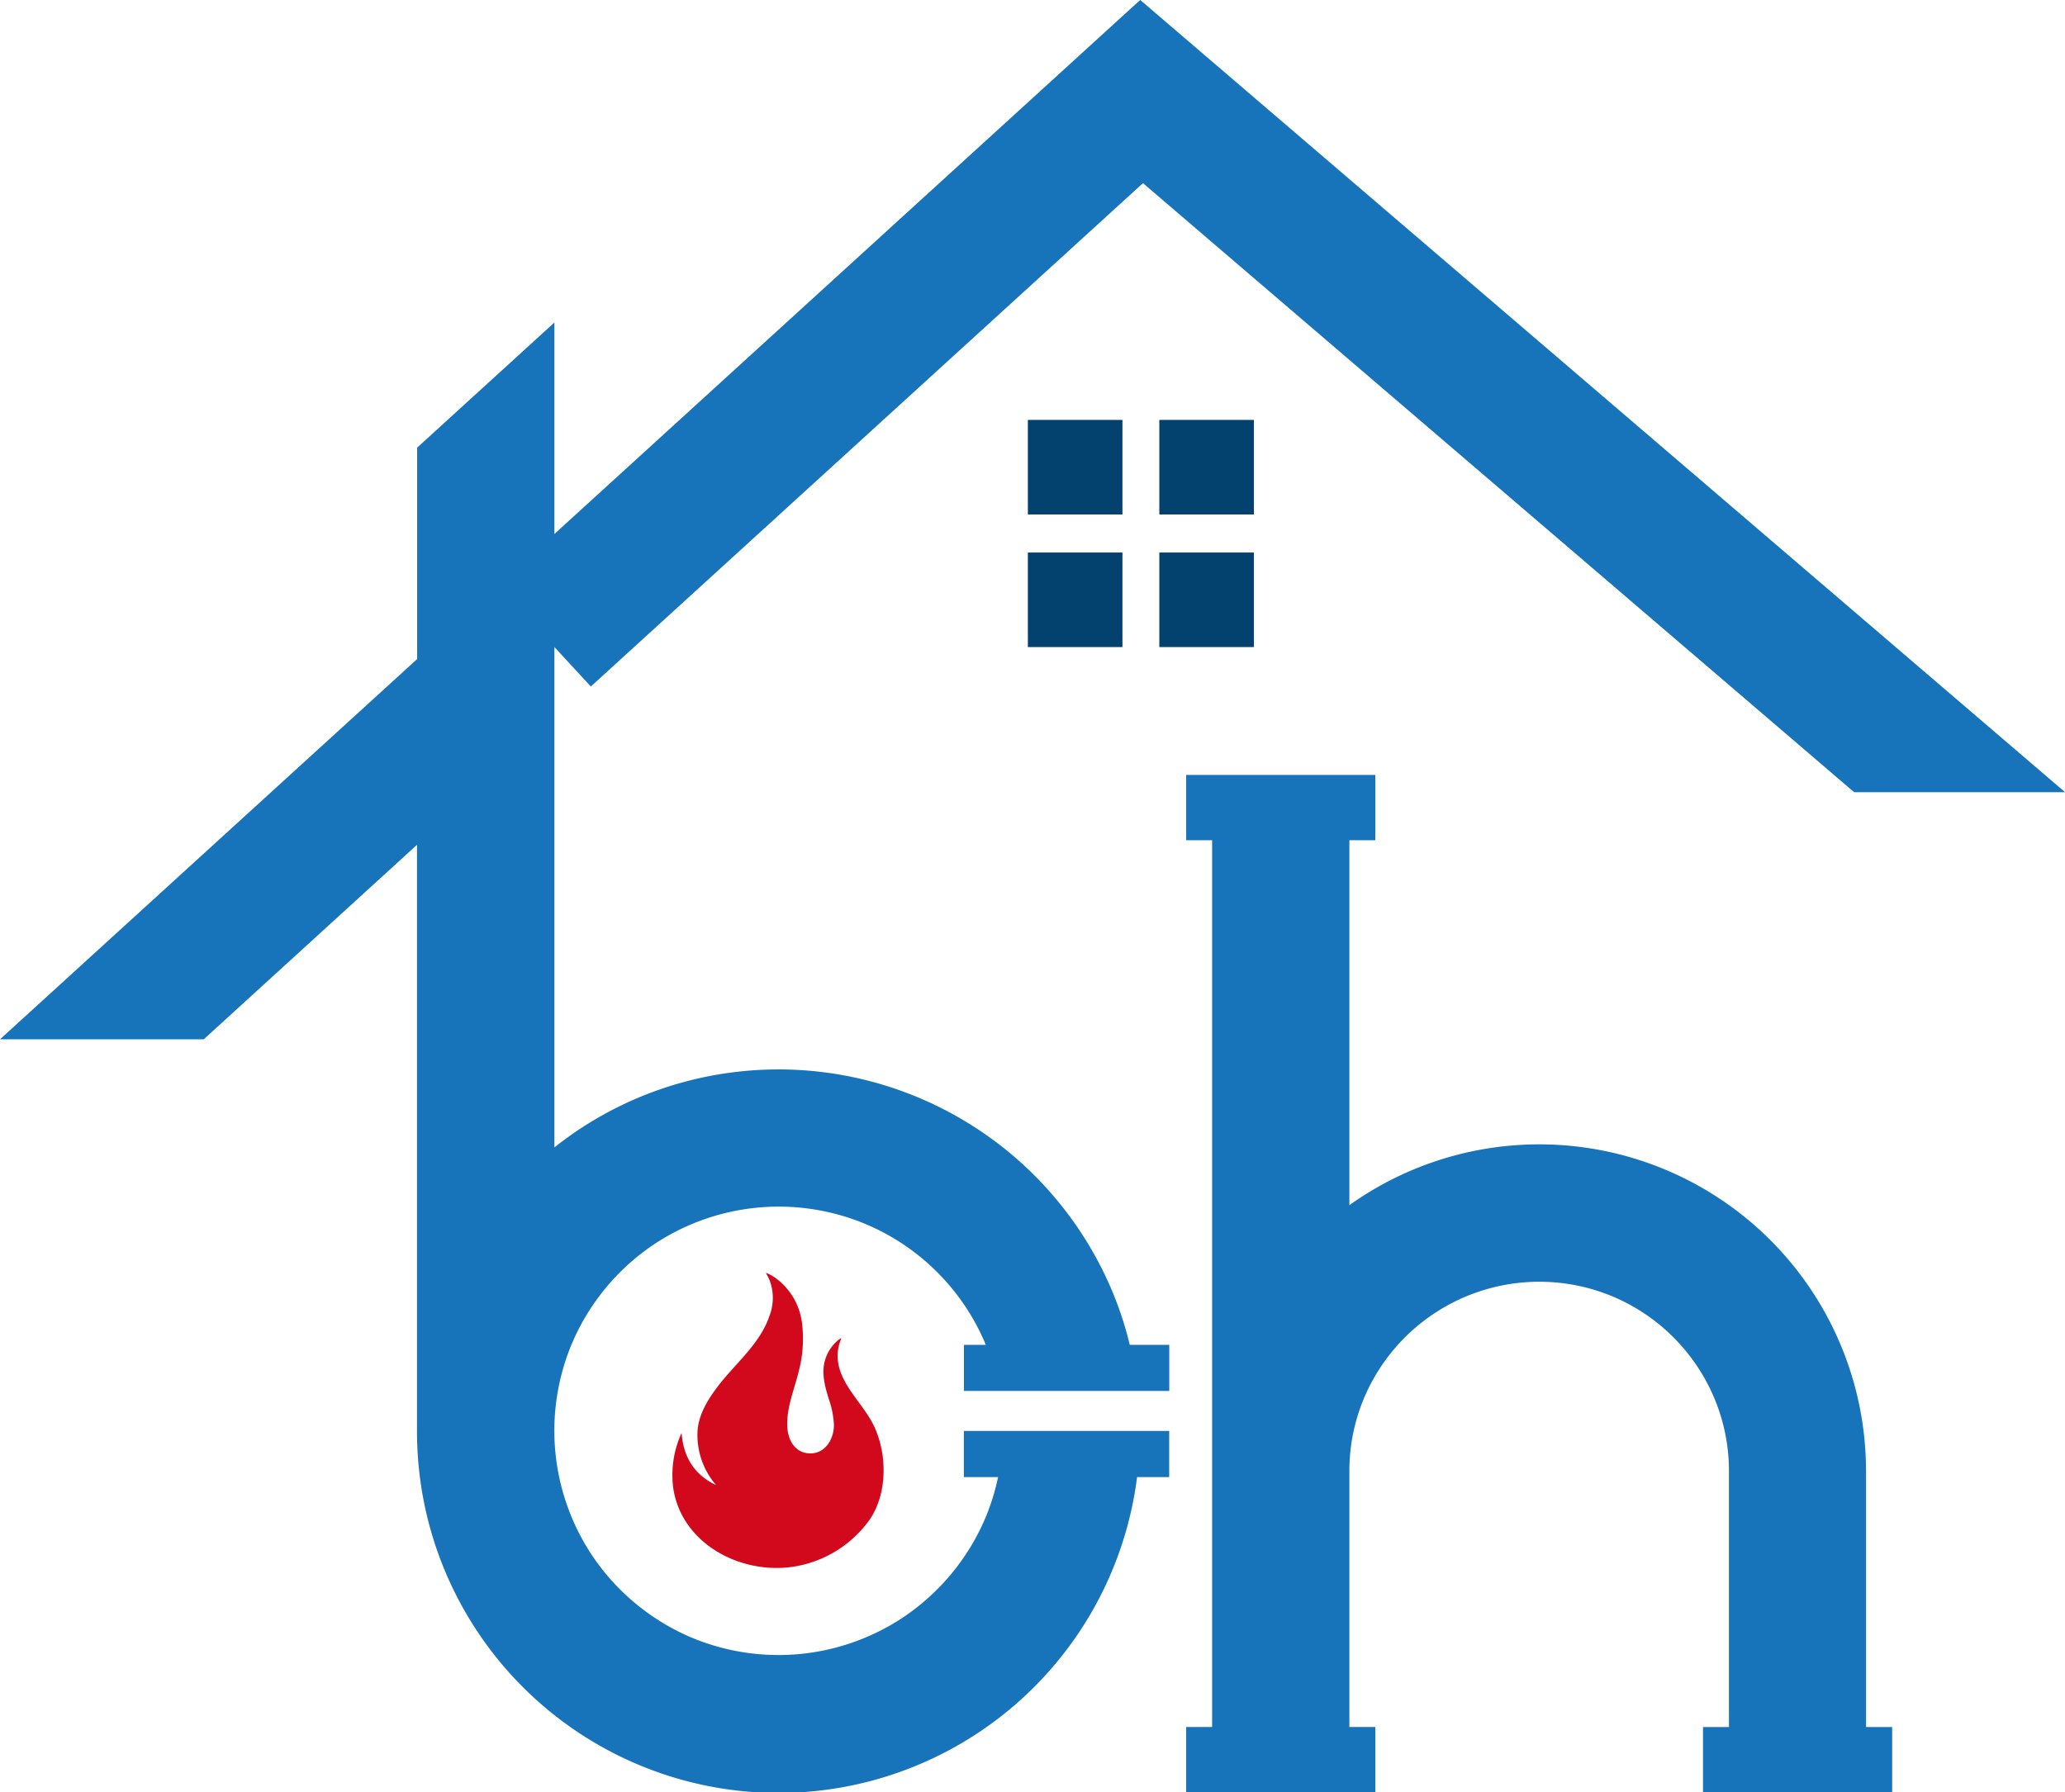
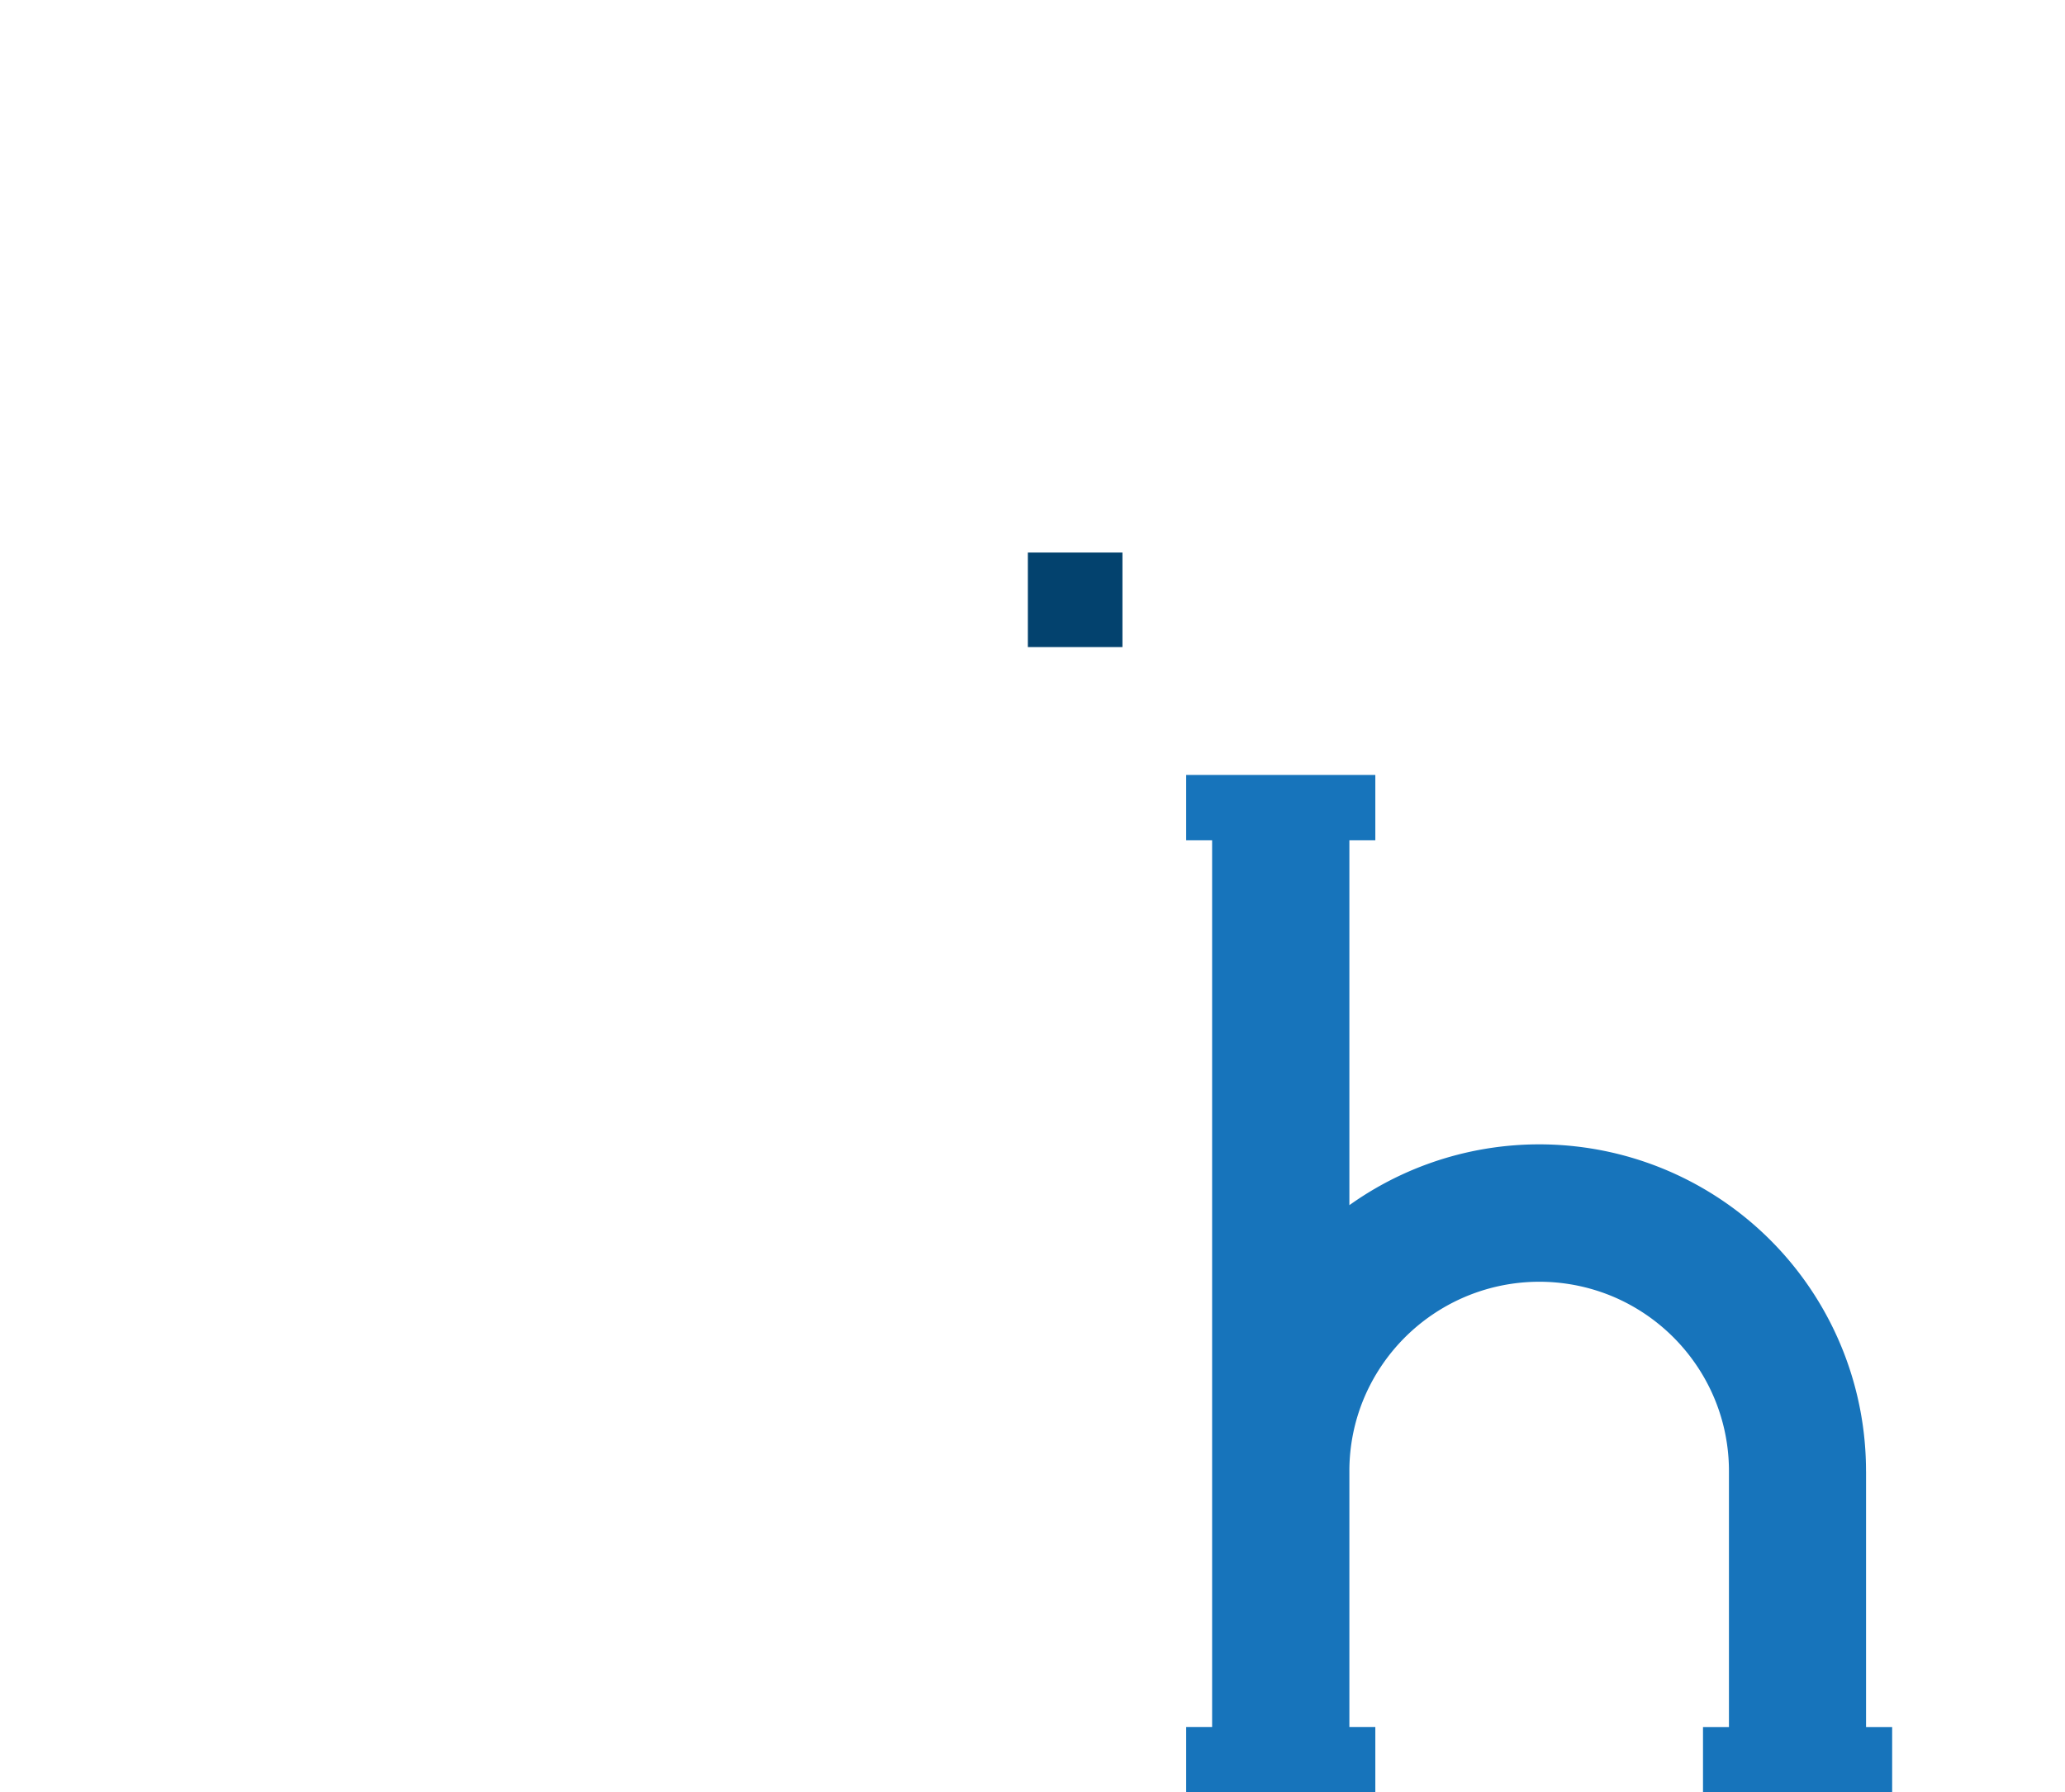
<svg xmlns="http://www.w3.org/2000/svg" id="Layer_1" data-name="Layer 1" viewBox="0 0 522.93 454">
  <defs>
    <style>.cls-1{fill:#1774bb;}.cls-2{fill:#03426e;}.cls-3{fill:#d2091c;}</style>
  </defs>
-   <path class="cls-1" d="M330.59,418.79a91.65,91.65,0,0,0-120-48.7,90.91,90.91,0,0,0-21.15,12.56V255.9l9.23,10L338.49,138.4,518.58,292.67H572L337.79,92,189.44,227.27V173.7l-34.75,31.69v53.55L49.05,355.26h51.6l54-49.27V454.44A91.54,91.54,0,0,0,337,466.15h8.13V454.47h-52v11.68h8.66a56,56,0,0,1-3.23,10.39,57.2,57.2,0,0,1-20.6,25,57,57,0,0,1-53.85,5.23,57.2,57.2,0,0,1-25-20.6,57,57,0,0,1-5.23-53.85,57.15,57.15,0,0,1,20.6-25,57,57,0,0,1,53.85-5.23,56.81,56.81,0,0,1,30.36,30.56h-5.54v11.68h52V432.65h-10A89.68,89.68,0,0,0,330.59,418.79Z" transform="translate(-49.05 -92.01)" />
  <path class="cls-1" d="M521.59,464.7a82.75,82.75,0,0,0-130.83-67.43V304.84h6.57V288.29h-47.9v16.55H356v224.6h-6.57V546h47.9V529.44h-6.57V464.7A47.62,47.62,0,0,1,394.53,446,48.23,48.23,0,0,1,412,424.86a48.15,48.15,0,0,1,45.54-4.42,48.23,48.23,0,0,1,21.15,17.43,47.68,47.68,0,0,1,8.19,26.85v64.74h-6.57V546h47.9V529.46H521.6V464.7Z" transform="translate(-49.05 -92.01)" />
-   <rect class="cls-2" x="260.29" y="106.36" width="23.95" height="23.95" />
-   <rect class="cls-2" x="293.58" y="106.36" width="23.95" height="23.95" />
  <rect class="cls-2" x="260.29" y="139.95" width="23.95" height="23.95" />
-   <rect class="cls-2" x="293.58" y="139.95" width="23.95" height="23.95" />
-   <path class="cls-3" d="M230.4,468.18c-5.63-2.66-8.29-7.21-8.75-13.22a25.62,25.62,0,0,0-2.12,13.91c2.1,14.33,17.41,22.2,30.9,19.9A29.26,29.26,0,0,0,269.23,477c4.57-6.59,4.52-16.54,1.22-23.62,0-.1-.09-.19-.14-.29-3.07-6.37-10.23-11.61-9-19.42a13.48,13.48,0,0,1,.81-2.71,2.91,2.91,0,0,0-.93.59,10.33,10.33,0,0,0-3.48,6.15c-.47,2.89.35,5.83,1.19,8.59a22.92,22.92,0,0,1,1.33,6.66c0,3.62-2.27,7.41-6.29,7.19-3.67-.2-5.39-3.48-5.53-6.82-.19-4.8,1.77-9.31,2.89-13.89a32.3,32.3,0,0,0,.87-12.1,16.64,16.64,0,0,0-6.89-11.73l-.12-.08-.22-.14-.13-.08-.1-.06a10.07,10.07,0,0,0-1.71-.84c.35.7.69,1.29.94,1.91a12.62,12.62,0,0,1-.09,9.15c-2.36,6.93-8.52,11.85-12.86,17.5-2.63,3.42-5.06,7.31-5.3,11.62A19.3,19.3,0,0,0,230.4,468.18Z" transform="translate(-49.05 -92.01)" />
</svg>